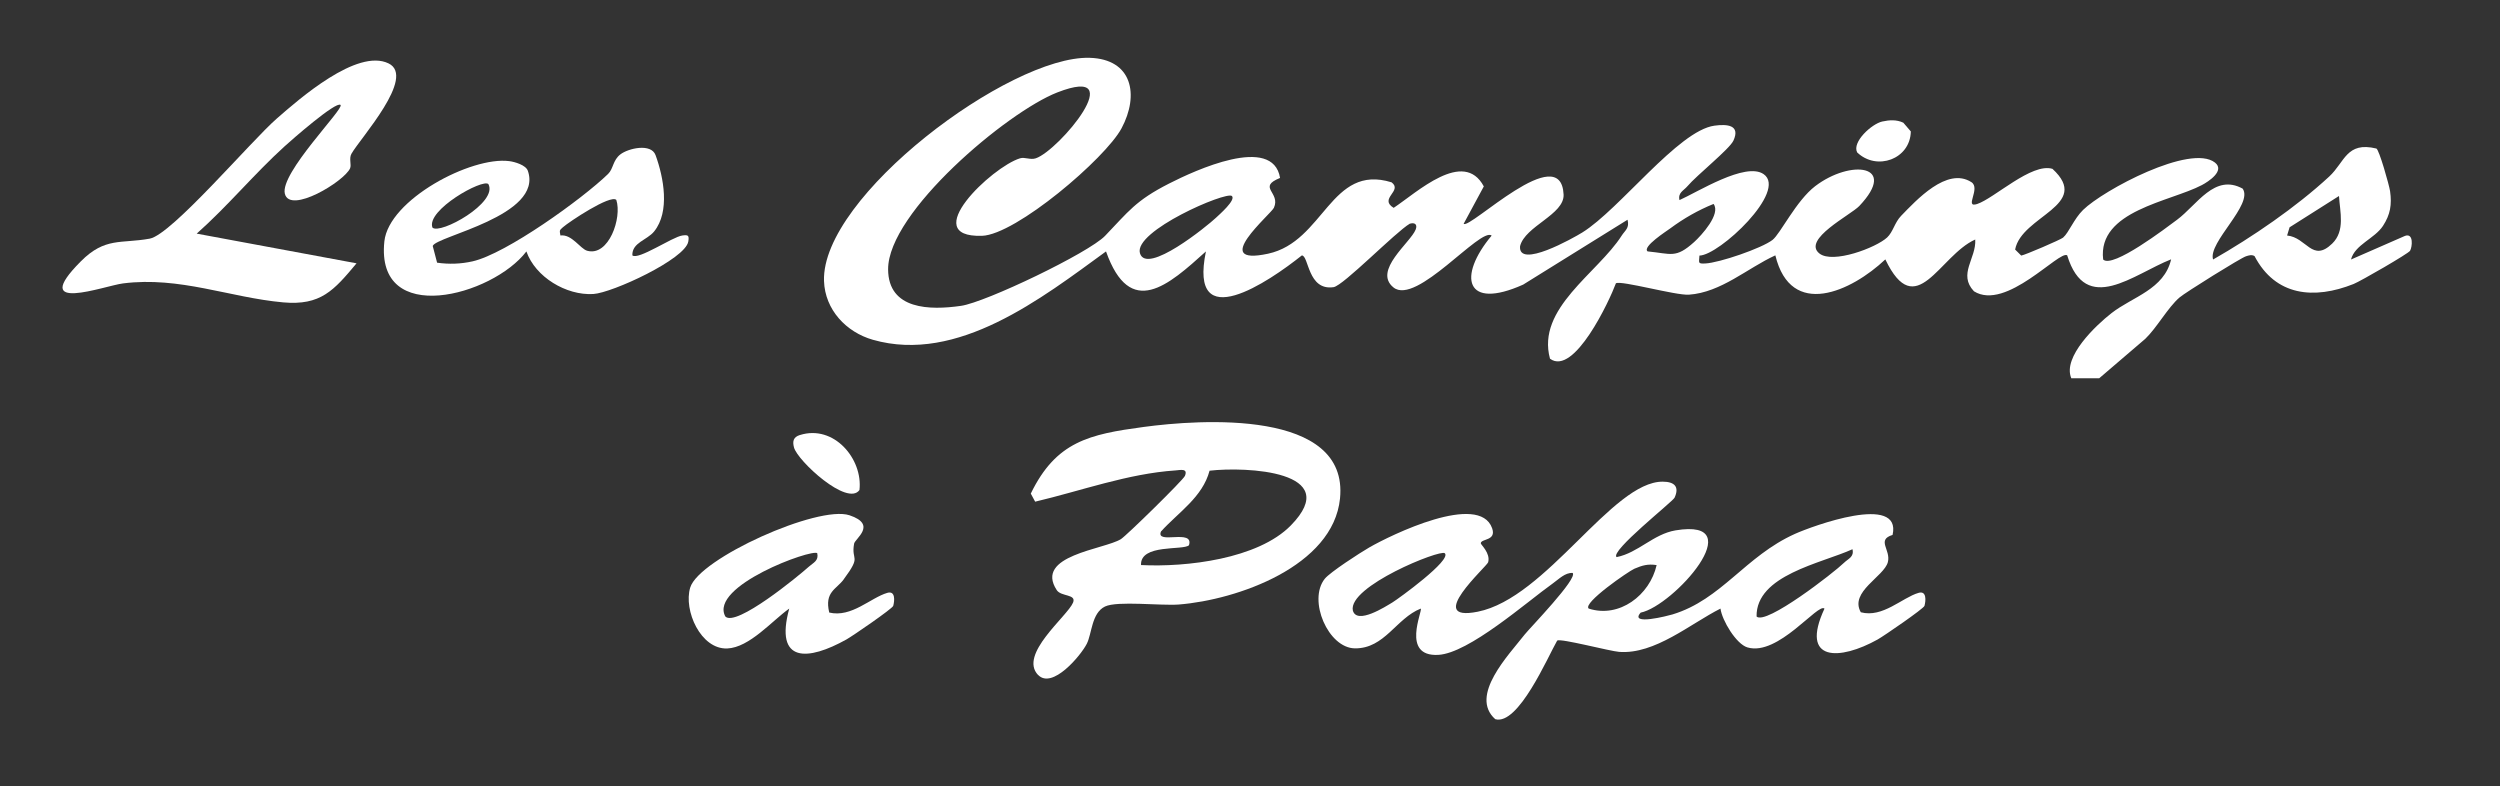
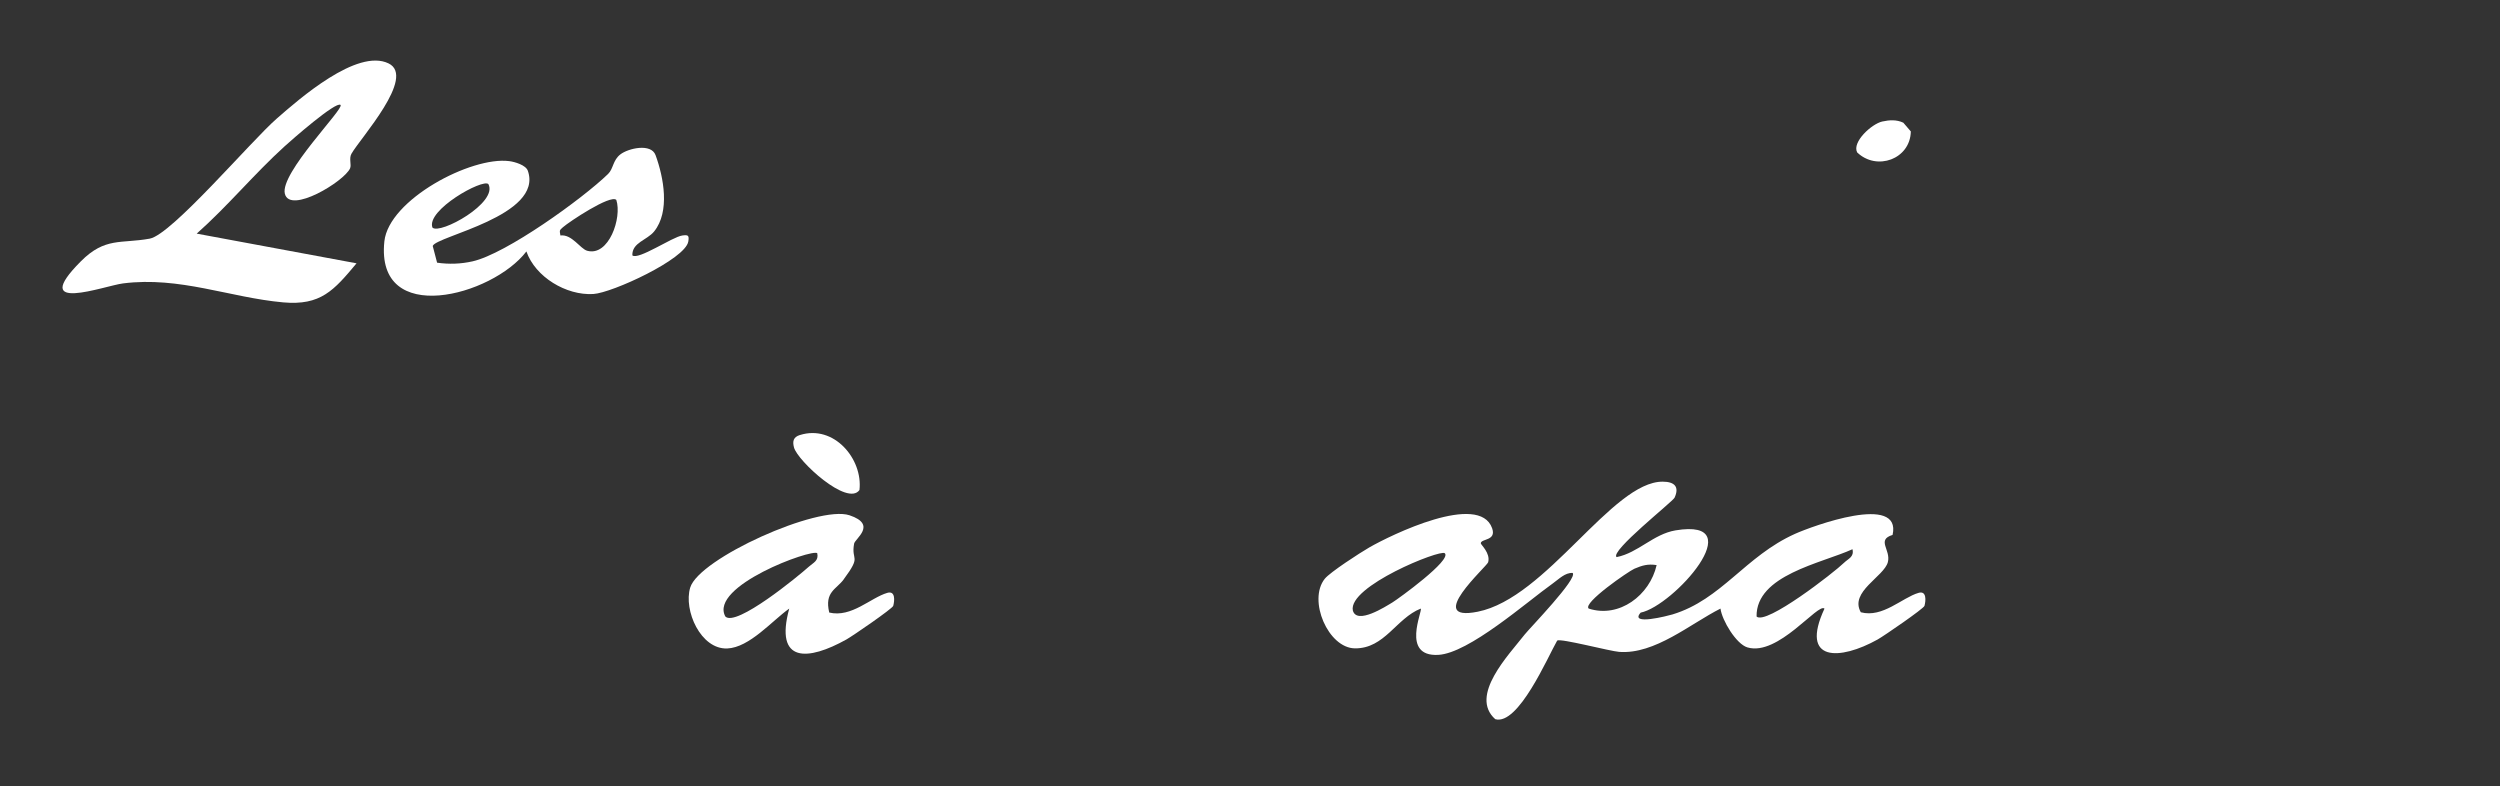
<svg xmlns="http://www.w3.org/2000/svg" id="uuid-65d8e5e8-25bd-4c5e-8805-feb99ed83133" width="624.81" height="196.53" viewBox="0 0 624.81 196.53">
  <rect x="0" y="0" width="624.81" height="196.53" fill="#333333" stroke="none" />
-   <path d="M517.65,94.49c-2.19-5.3,6.18-13.2,10.08-16.24,5.24-4.09,13.14-5.9,14.89-13.44-9.39,3.69-21.31,14.21-25.98-.99-1.92-1.4-15.28,14.03-23.3,8.98-4.05-4.28.61-8.2.32-12.94-8.99,4.02-14.8,20.98-22.47,4.97-8.48,8.01-23.6,15.02-27.49-1.01-7.03,3.22-13.53,9.26-21.6,9.83-3.25.23-17.12-3.66-18.25-2.84-1.55,4.23-10.43,23.3-16.47,18.84-3.44-12.58,11.91-21.36,17.91-30.75.83-1.31,2.02-1.88,1.47-3.98l-26.08,16.21c-14.52,6.52-16.44-2.02-7.88-12.25-2.74-2.23-18.83,17.59-24.54,12.96-5.19-4.21,4.27-11.2,5.55-14.47.49-1.26-.19-1.83-1.47-1.46-3.54,2.06-16.6,15.49-19.05,15.86-6.48.95-6.17-7.91-7.93-7.93-8.17,6.52-28.39,20.33-23.97-1-9.36,8.45-18.92,17.04-24.97,0-16.02,11.66-37.07,28.13-58.27,22.08-6.66-1.9-11.97-7.5-12.21-14.69-.71-21.14,46.42-56.36,66.38-55.78,10.69.31,12.45,9.27,7.98,17.62-4.03,7.53-26.41,26.62-34.9,26.87-16.16.46,2.53-17.24,9.52-19.37,1.21-.37,2.57.45,3.94,0,5.82-1.95,23.95-23.7,5.39-16.47-12.55,4.89-42.34,29.94-42.29,44.21.04,10.15,10.49,10.25,18.22,9.13,6.18-.89,31.89-13.22,36.01-17.5,5.83-6.05,7.56-8.78,16.02-13.08,6.31-3.21,25.9-12.33,27.71-1.39-5.82,2.37.22,3.58-1.54,7.46-.72,1.58-16.28,14.66-1.47,11.48,14.05-3.02,15.64-22.56,30.88-17.84,2.86,2.15-3.28,4.05.52,6.38,5.81-3.85,17.48-14.82,22.53-5.36l-5.04,9.34c1.48,1.5,24.31-21.14,24.98-7.32.24,5.02-9.65,7.89-10.88,12.92-.52,5.77,13.32-2.04,15.55-3.42,9.33-5.77,23.98-25.46,33.02-26.7,3.22-.44,6.55-.16,4.75,3.75-.96,2.09-9.19,8.66-11.49,11.38-.94,1.11-2.42,1.61-1.99,3.47,4.47-1.97,16.51-9.61,21.03-6.49,6.08,4.2-11.09,20.3-16.04,20.36-.08,1.8-.5,2.07,1.48,1.97,3.5-.17,14.1-3.8,16.79-5.89,1.95-1.51,5.9-9.79,10.67-13.44,8.8-6.71,20.86-5.43,11.01,4.97-2.12,2.23-14.36,8.37-9.97,11.86,3.34,2.66,14.16-1.44,16.92-3.99,1.5-1.39,1.89-3.76,3.51-5.42,3.76-3.86,11.46-12.32,17.55-8.42,2.43,1.56-1.9,6.56,1.44,5.47,4.27-1.4,13.63-10.38,18.83-8.79,9.93,9.13-7.74,11.71-9.33,20.17l1.52,1.51c.92-.13,9.86-3.97,10.46-4.49,1.46-1.26,2.69-4.65,5-6.92,5.06-4.96,26.87-16.61,32.96-11.84,2.59,2.03-1.62,4.76-3.27,5.63-7.89,4.16-26.1,6.38-24.67,18.6,2.35,2.34,15.86-8,18.45-9.92,5.02-3.72,9.39-11.65,16.42-7.79,2.73,3.96-8.73,13.44-7.4,17.71,9.73-5.55,20.77-13.1,29.02-20.73,3.92-3.62,4.3-8.82,11.78-7.01.68.17,3.24,9.23,3.44,10.68.47,3.33.07,5.82-1.78,8.66-2.09,3.19-7.03,4.69-7.99,8.4l13.51-5.91c2.19-.78,1.81,2.77,1.25,3.73-.41.7-12.34,7.59-14.09,8.29-9.87,3.94-19.53,3.06-24.78-6.97-.71-.42-1.42-.17-2.13.05-1.28.39-15.19,9.06-16.62,10.3-2.91,2.51-5.65,7.55-8.55,10.33l-11.52,9.86h-6.99ZM307.87,48.98c-1.4-1.23-24.61,8.76-22.97,14.31s16.85-6.84,18.99-8.86c.82-.77,5.08-4.48,3.98-5.45ZM584.58,48.98l-12.36,7.83-.62,2.05c4.9.47,6.26,6.84,11.25,2.04,3.33-3.21,1.95-7.96,1.72-11.91ZM423.4,60.5c1.85-1.67,6.75-7.05,4.86-9.53-3.89,1.58-7.46,3.62-10.82,6.11-.91.68-7.06,4.59-5.67,5.75,5.95.57,6.99,1.84,11.63-2.33Z" style="fill:#fff;" />
  <path d="M404.04,139.23c5.37-1.06,9.17-5.75,14.72-6.68,19.22-3.2-.53,18.9-8.72,20.56-2.97,3.35,6.96.75,7.96.45,12.26-3.72,18.19-14.56,30.62-20.14,4.3-1.93,26.74-10.19,24.38.27-4.11,1.26-.37,3.72-1.18,6.8-.95,3.63-9.66,7.41-6.76,12.53,5.47,1.46,10.31-3.65,14.43-4.85,2.06-.6,1.83,1.98,1.48,3.25-.19.69-10.16,7.54-11.7,8.4-9.4,5.25-19.54,5.73-13.29-7.71-1.56-1.56-11.58,11.98-19.26,9.69-2.8-.83-6.35-6.75-6.73-9.7-7.55,3.8-16.4,11.49-25.32,10.82-2.3-.17-14.63-3.43-15.49-2.83-2.35,4.08-9.71,21.29-15.48,19.65-6.58-5.85,3.37-16.05,7.38-21.19,1.2-1.53,13.35-14.02,11.96-15.36-1.88-.11-3.43,1.53-4.89,2.57-6.64,4.73-21.06,17.52-28.72,17.91-9.35.47-3.82-11.02-4.35-11.57-6.14,2.43-9.01,10.01-16.45,9.94-6.67-.06-11.83-12.02-7.54-17.39,1.31-1.64,8.83-6.51,11.09-7.81,5.49-3.17,27.51-13.87,30.73-4.84,1.14,3.2-2.71,2.58-2.83,3.76-.04.36,2.46,2.44,1.85,4.75-.28,1.05-16.11,15.06-2.61,12.37,17.21-3.43,33.58-32.55,46.23-32.5,2.98.01,4.21,1.29,2.96,4.01-.46.99-16.22,13.4-14.49,14.84ZM462.97,137.27c-7.83,3.55-24.11,6.46-23.96,16.81,2.3,2.27,19.39-11.01,21.88-13.45,1.05-1.03,2.54-1.42,2.09-3.36ZM361.08,138.26c-1.13-1-24.24,8.29-22.97,14.33,1.01,3.63,8.2-1.01,9.91-2.04,1.44-.88,14.93-10.63,13.06-12.28ZM414.03,141.23c-2.2-.34-3.59.07-5.56.91-1.36.58-13.04,8.59-11.41,9.96,7.63,2.47,15.27-3.34,16.97-10.87Z" style="fill:#fff;" />
-   <path d="M259.45,168.71c-4.95-5.16,7.32-14.68,8.73-18.1.9-2.18-2.97-1.45-4.07-3.12-5.7-8.7,11.82-10.15,16.02-12.74,1.39-.86,15.58-14.77,16.01-15.81.83-2-1.22-1.44-2.37-1.37-11.89.8-23.56,5.1-35.06,7.81l-1.09-2.02c6.32-13.03,14.65-14.83,28.18-16.65,13.92-1.88,51.37-4.59,49.1,17.88-1.71,16.95-25.69,25.33-40.26,26.49-4.43.35-15.41-.97-18.47.5-3.38,1.63-3.26,6.78-4.56,9.33-1.5,2.94-8.63,11.45-12.16,7.77ZM285.17,141.22c11.26.58,29.21-1.5,37.44-9.9,13.38-13.66-11.32-14.72-20.31-13.68-1.77,6.64-7.75,10.36-12.14,15.19-1.44,3.4,8.35-.78,6.99,3.44-1.44,1.36-12.22-.4-11.98,4.95Z" style="fill:#fff;" />
  <path d="M85.11,26.22c-1.14-1-12.41,8.92-14,10.37-7.61,6.91-14.24,14.97-21.95,21.8l39.95,7.42c-5.67,6.79-8.96,10.61-18.36,9.76-13.35-1.21-25.81-6.54-39.99-4.74-4.68.59-23.76,7.75-10.56-5.51,6.08-6.11,10.05-4.36,17.24-5.68,5.48-1.01,25.3-24.38,31.68-29.96,5.69-4.98,20.12-17.64,27.98-13.84,6.96,3.36-7.05,18.69-9.26,22.58-.68,1.21.06,2.75-.35,3.66-1.49,3.29-15.03,11.5-16.3,6.34s14.91-21.31,13.92-22.18Z" style="fill:#fff;" />
  <path d="M158.03,63.81c1.42,1.31,9.97-4.59,12.48-4.95,1.5-.22,1.77-.01,1.51,1.51-.75,4.4-18.99,12.82-23.73,13.11-6.77.41-14.51-4.26-16.73-10.64-8.52,11.16-37.74,18.97-35.5-2.5,1.09-10.44,21.72-21.31,31.22-20.07,1.39.18,4.14.98,4.64,2.41,3.95,11.28-23.06,16.36-23.77,18.8l1.09,4.17c2.97.43,5.91.33,8.85-.33,8.39-1.88,27.47-15.62,33.89-21.85,1.33-1.29,1.17-3.42,3.06-4.88,2-1.55,7.7-2.84,8.8.18,2.04,5.59,3.64,14.12-.35,19.07-1.77,2.19-5.54,2.77-5.45,5.97ZM122.06,46.01c-1.38-1.43-15.61,6.5-13.98,10.87,1.88,1.83,16.48-6.22,13.98-10.87ZM154.03,49.96c-1.45-1.42-11.82,5.49-13.35,6.84-.89.79-.85.76-.62,2.05,2.88-.37,4.95,3.33,6.69,3.82,5.4,1.5,8.75-8.25,7.28-12.71Z" style="fill:#fff;" />
  <path d="M210.86,144.81c-1.84,2.49-4.85,3.12-3.61,8.28,5.56,1.33,10.34-3.71,14.51-4.92,2.06-.6,1.83,1.98,1.48,3.25-.19.69-10.16,7.54-11.7,8.4-9.51,5.31-18.05,6.1-14.29-7.72-4.27,3.02-9.94,9.75-15.5,9.97-6.62.26-10.97-9.53-9.25-15.22,2.2-7.28,31.97-20.68,39.81-18.07,6.98,2.33,1.38,5.84,1.15,7.09-.81,4.51,2,2.72-2.6,8.92ZM204.25,138.26c-1.32-1.15-27.12,8.22-22.97,15.82,2.68,2.7,18.27-10.11,20.88-12.46,1.11-1,2.5-1.46,2.09-3.36Z" style="fill:#fff;" />
  <path d="M199.91,108.73c8.5-2.69,15.78,5.98,14.89,13.74-3.02,4.22-15.52-7.34-16.37-10.66-.4-1.55-.15-2.57,1.48-3.09Z" style="fill:#fff;" />
  <path d="M470.42,30.37c1.76-.39,3.59-.51,5.27.3l1.87,2.18c-.13,6.94-8.55,9.95-13.42,5.23-1.31-2.61,3.65-7.13,6.28-7.71Z" style="fill:#fff;" />
</svg>